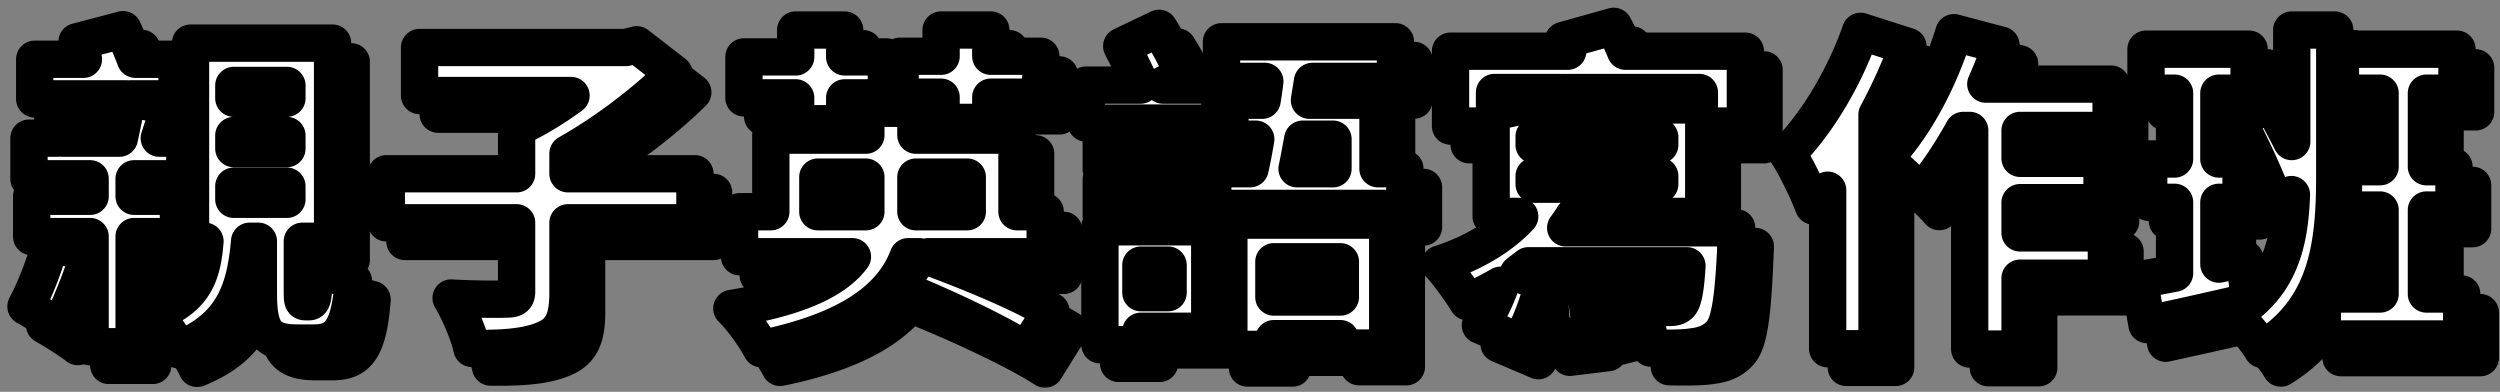
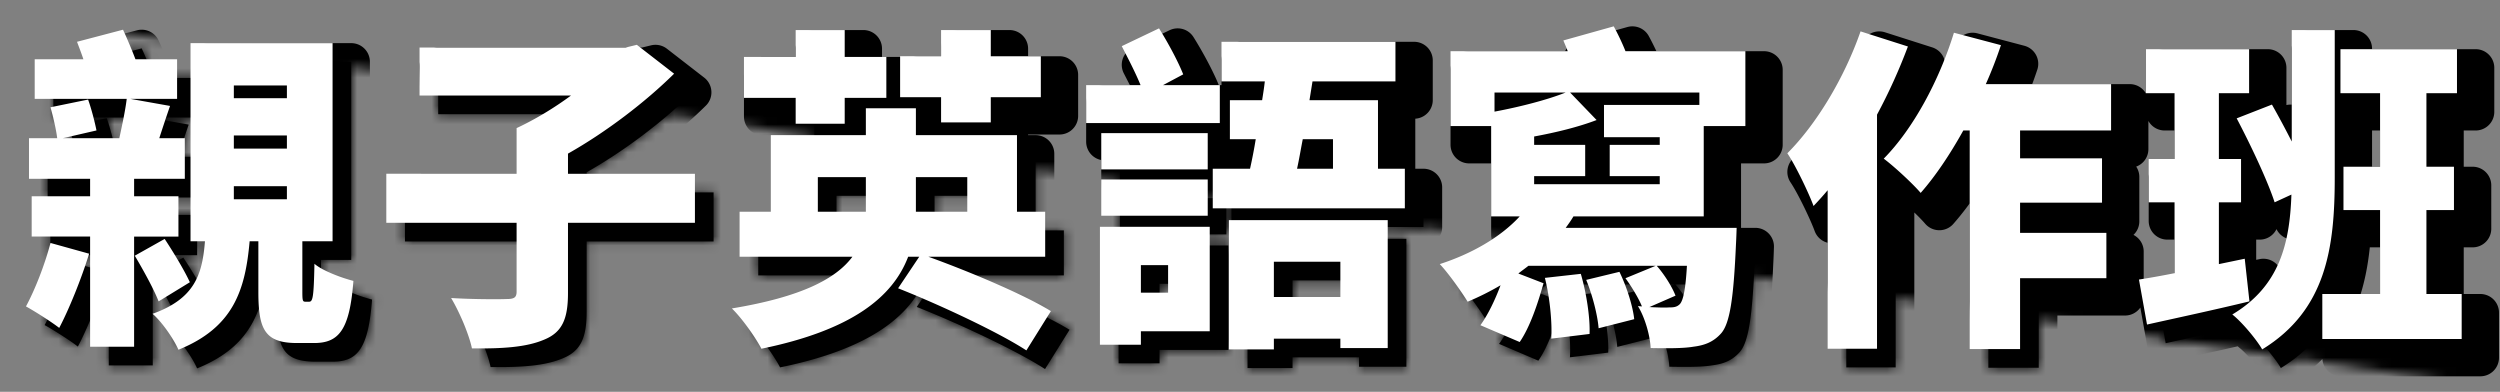
<svg xmlns="http://www.w3.org/2000/svg" width="268" height="42" fill="none">
  <rect width="100%" height="100%" fill="#808080" stroke="none" />
  <mask id="a" maskUnits="userSpaceOnUse" x="1.784" y="1.824" width="267" height="40" fill="#000">
-     <path fill="#fff" d="M1.784 1.824h267v40h-267z" />
+     <path fill="#fff" d="M1.784 1.824h267v40z" />
    <path d="m7.412 28.044 4.14 1.152c-.828 2.7-2.16 5.976-3.204 7.956-.828-.648-2.592-1.764-3.564-2.304.972-1.8 2.016-4.464 2.628-6.804Zm13.716-.684h-4.752v11.808H11.66V27.36H5.396v-4.32h6.264v-1.872H5.108v-4.356h3.024c-.108-.9-.432-2.304-.72-3.312l4.032-.828c.36 1.008.72 2.412.9 3.312l-3.6.828h6.048c.288-1.332.648-2.988.792-4.212H5.72V8.352h5.22c-.216-.648-.468-1.296-.684-1.872l4.932-1.296c.432.936.936 2.124 1.332 3.168h4.464V12.6H15.98l4.248.756a193.68 193.68 0 0 0-1.152 3.456h2.736v4.356h-5.436v1.872h4.752v4.32Zm1.224 4.896-3.348 2.052c-.504-1.296-1.656-3.384-2.556-4.896l3.204-1.8c.972 1.476 2.124 3.384 2.7 4.644Zm4.716-10.296v1.404h5.688V21.96h-5.688Zm0-5.436v1.404h5.688v-1.404h-5.688Zm0-5.364v1.368h5.688V11.16h-5.688Zm7.668 23.184h.396c.396 0 .504-.432.576-4.068.864.756 2.916 1.512 4.176 1.836-.396 5.292-1.584 6.66-4.212 6.66h-1.836c-3.456 0-4.14-1.476-4.14-5.472v-5.436h-.936c-.468 5.292-1.764 9.252-7.632 11.628-.504-1.152-1.764-2.988-2.772-3.852 4.5-1.62 5.328-4.176 5.616-7.776h-1.548V6.624h15.228v21.24h-3.24v5.364c0 1.008.036 1.116.324 1.116ZM76.496 20.628v5.256H62.888v7.524c0 2.772-.612 4.212-2.556 5.004-1.944.828-4.536.972-7.74.936-.324-1.548-1.368-3.96-2.232-5.4 2.304.144 5.184.144 5.976.108.792 0 1.044-.18 1.044-.792v-7.38H43.412v-5.256H57.38v-4.896c1.944-.9 4.032-2.16 5.832-3.492H46.976V7.092H69.08l1.188-.288L74.264 9.9c-3.06 3.024-7.236 6.228-11.376 8.568v2.16h13.608ZM87.296 15.264v-2.772h-5.544V8.1h5.544V5.22h5.256V8.1h4.464v4.392h-4.464v2.772h-5.256Zm15.588-.144v-2.7h-4.392V8.028h4.392V5.22h5.328v2.808h5.364v4.392h-5.364v2.7h-5.328Zm-13.212 9.576h5.148v-3.708h-5.148v3.708Zm10.512 0h5.508v-3.708h-5.508v3.708Zm13.86 4.824h-12.528c4.284 1.548 10.152 3.996 13.14 5.832l-2.628 4.212c-2.988-1.944-9.288-4.896-13.752-6.66l2.268-3.384h-1.188c-1.656 4.356-6.084 7.884-15.732 9.864-.576-1.116-2.016-3.204-3.168-4.32 7.416-1.224 11.16-3.168 12.924-5.544H81.284v-4.824h3.348v-8.208H94.82v-2.88h5.364v2.88h10.836v8.208h3.024v4.824ZM132.764 11.124v4.068h-14.328v-4.068h5.832c-.54-1.332-1.368-2.916-2.016-4.176l3.996-1.908c.972 1.548 2.052 3.564 2.592 4.932l-2.16 1.152h6.084Zm-1.296 5.148v3.888h-11.412v-3.888h11.412Zm-11.412 8.856V21.24h11.412v3.888h-11.412Zm7.164 5.292h-2.916v2.952h2.916V30.42Zm4.464-4.104v11.196h-7.38v1.44h-4.392V26.316h11.772Zm14.004 3.744h-7.128v3.78h7.128v-3.78Zm-11.952 9.396v-13.86h17.028v13.716h-5.076v-1.008h-7.128v1.152h-4.824Zm11.16-22.536h-3.24c-.216 1.116-.396 2.196-.612 3.168h3.852V16.92Zm4.824 3.168h2.88v4.248h-20.592v-4.248h3.996a55.34 55.34 0 0 0 .612-3.168h-2.772v-4.176h3.456c.108-.684.216-1.368.288-2.016h-4.644V6.48h18.648v4.248H142.7l-.324 2.016h7.344v7.344ZM167.612 31.788l3.852-.432c.612 2.088 1.008 4.752.936 6.444l-4.104.504c.108-1.656-.144-4.392-.684-6.516Zm4.428.216 3.564-.864c.792 1.62 1.44 3.708 1.584 5.076l-3.816.972c-.108-1.368-.648-3.528-1.332-5.184Zm-5.58-11.124v.864h13.464v-.864h-5.364v-3.348h5.364v-.828h-5.976v-3.456h10.224v-1.332h-13.86l2.844 2.952c-1.98.756-4.356 1.332-6.696 1.764v.9h5.472v3.348h-5.472Zm3.384-8.964h-7.632v2.052c2.7-.504 5.652-1.26 7.632-2.052Zm11.772 21.78-2.808 1.224c.864.036 1.62.072 2.088.036.54 0 .864-.036 1.188-.36.36-.396.612-1.584.756-4.104h-3.24c.828.936 1.656 2.268 2.016 3.204Zm3.024-8.496h-13.968c-.252.432-.54.828-.828 1.224h18.324s-.036 1.188-.072 1.764c-.252 5.76-.648 8.46-1.584 9.54-.864.972-1.836 1.296-2.988 1.44-1.044.18-2.736.18-4.572.144-.072-1.368-.612-3.276-1.368-4.5l.432.036c-.36-.9-1.116-2.124-1.764-3.024l3.24-1.332h-13.644c-.36.288-.72.54-1.08.828l2.7 1.044c-.612 2.16-1.44 4.68-2.556 6.3l-4.212-1.8c.828-1.152 1.584-2.736 2.16-4.284a29.315 29.315 0 0 1-3.528 1.764c-.612-1.008-2.088-3.096-2.988-4.032 3.348-1.08 6.48-2.844 8.568-5.112h-3.06v-9.684h-4.356V7.488h12.564c-.144-.396-.324-.792-.468-1.152l5.4-1.512c.432.792.9 1.764 1.26 2.664h12.852v8.028h-4.464V25.2ZM201.452 5.364l5.076 1.62a59.548 59.548 0 0 1-3.312 7.308v25.092h-5.292V22.392c-.504.612-1.008 1.152-1.512 1.692-.468-1.296-1.908-4.32-2.808-5.652 3.132-3.132 6.12-8.1 7.848-13.068Zm26.856 10.62h-9.756v2.988h8.784v4.752h-8.784v3.24h9.252v4.86h-9.252v7.596h-5.4V15.984h-.684c-1.44 2.592-2.988 4.896-4.572 6.696-.828-.972-2.844-2.844-3.96-3.672 3.132-3.168 5.94-8.352 7.524-13.5l5.04 1.332a45.436 45.436 0 0 1-1.62 4.176h13.428v4.968ZM242.636 29.736l.504 4.572c-3.708.9-7.74 1.764-10.98 2.484l-.864-4.824a89.981 89.981 0 0 0 3.816-.684v-7.596h-2.772v-4.644h2.772v-7.056h-3.06V7.272h11.052v4.716h-3.24v7.056h2.376v4.644h-2.376v6.624l2.772-.576Zm9.648-24.516v15.84c0 7.452-.9 14.184-7.776 18.396-.648-1.116-2.196-2.952-3.204-3.744 5.076-3.024 6.156-7.632 6.336-12.852l-1.8.828c-.792-2.412-2.592-6.192-4.068-9l3.78-1.476a98.86 98.86 0 0 1 2.124 3.96V5.22h4.608Zm9.828 28.296h3.78v4.824h-14.94v-4.824h6.192v-9h-3.924v-4.644h3.924v-7.884h-4.248V7.272h12.492v4.716h-3.276v7.884h2.952v4.644h-2.952v9Z" />
  </mask>
  <path d="m7.412 28.044 4.14 1.152c-.828 2.7-2.16 5.976-3.204 7.956-.828-.648-2.592-1.764-3.564-2.304.972-1.8 2.016-4.464 2.628-6.804Zm13.716-.684h-4.752v11.808H11.66V27.36H5.396v-4.32h6.264v-1.872H5.108v-4.356h3.024c-.108-.9-.432-2.304-.72-3.312l4.032-.828c.36 1.008.72 2.412.9 3.312l-3.6.828h6.048c.288-1.332.648-2.988.792-4.212H5.72V8.352h5.22c-.216-.648-.468-1.296-.684-1.872l4.932-1.296c.432.936.936 2.124 1.332 3.168h4.464V12.6H15.98l4.248.756a193.68 193.68 0 0 0-1.152 3.456h2.736v4.356h-5.436v1.872h4.752v4.32Zm1.224 4.896-3.348 2.052c-.504-1.296-1.656-3.384-2.556-4.896l3.204-1.8c.972 1.476 2.124 3.384 2.7 4.644Zm4.716-10.296v1.404h5.688V21.96h-5.688Zm0-5.436v1.404h5.688v-1.404h-5.688Zm0-5.364v1.368h5.688V11.16h-5.688Zm7.668 23.184h.396c.396 0 .504-.432.576-4.068.864.756 2.916 1.512 4.176 1.836-.396 5.292-1.584 6.66-4.212 6.66h-1.836c-3.456 0-4.14-1.476-4.14-5.472v-5.436h-.936c-.468 5.292-1.764 9.252-7.632 11.628-.504-1.152-1.764-2.988-2.772-3.852 4.5-1.62 5.328-4.176 5.616-7.776h-1.548V6.624h15.228v21.24h-3.24v5.364c0 1.008.036 1.116.324 1.116ZM76.496 20.628v5.256H62.888v7.524c0 2.772-.612 4.212-2.556 5.004-1.944.828-4.536.972-7.74.936-.324-1.548-1.368-3.96-2.232-5.4 2.304.144 5.184.144 5.976.108.792 0 1.044-.18 1.044-.792v-7.38H43.412v-5.256H57.38v-4.896c1.944-.9 4.032-2.16 5.832-3.492H46.976V7.092H69.08l1.188-.288L74.264 9.9c-3.06 3.024-7.236 6.228-11.376 8.568v2.16h13.608ZM87.296 15.264v-2.772h-5.544V8.1h5.544V5.22h5.256V8.1h4.464v4.392h-4.464v2.772h-5.256Zm15.588-.144v-2.7h-4.392V8.028h4.392V5.22h5.328v2.808h5.364v4.392h-5.364v2.7h-5.328Zm-13.212 9.576h5.148v-3.708h-5.148v3.708Zm10.512 0h5.508v-3.708h-5.508v3.708Zm13.86 4.824h-12.528c4.284 1.548 10.152 3.996 13.14 5.832l-2.628 4.212c-2.988-1.944-9.288-4.896-13.752-6.66l2.268-3.384h-1.188c-1.656 4.356-6.084 7.884-15.732 9.864-.576-1.116-2.016-3.204-3.168-4.32 7.416-1.224 11.16-3.168 12.924-5.544H81.284v-4.824h3.348v-8.208H94.82v-2.88h5.364v2.88h10.836v8.208h3.024v4.824ZM132.764 11.124v4.068h-14.328v-4.068h5.832c-.54-1.332-1.368-2.916-2.016-4.176l3.996-1.908c.972 1.548 2.052 3.564 2.592 4.932l-2.16 1.152h6.084Zm-1.296 5.148v3.888h-11.412v-3.888h11.412Zm-11.412 8.856V21.24h11.412v3.888h-11.412Zm7.164 5.292h-2.916v2.952h2.916V30.42Zm4.464-4.104v11.196h-7.38v1.44h-4.392V26.316h11.772Zm14.004 3.744h-7.128v3.78h7.128v-3.78Zm-11.952 9.396v-13.86h17.028v13.716h-5.076v-1.008h-7.128v1.152h-4.824Zm11.16-22.536h-3.24c-.216 1.116-.396 2.196-.612 3.168h3.852V16.92Zm4.824 3.168h2.88v4.248h-20.592v-4.248h3.996a55.34 55.34 0 0 0 .612-3.168h-2.772v-4.176h3.456c.108-.684.216-1.368.288-2.016h-4.644V6.48h18.648v4.248H142.7l-.324 2.016h7.344v7.344ZM167.612 31.788l3.852-.432c.612 2.088 1.008 4.752.936 6.444l-4.104.504c.108-1.656-.144-4.392-.684-6.516Zm4.428.216 3.564-.864c.792 1.62 1.44 3.708 1.584 5.076l-3.816.972c-.108-1.368-.648-3.528-1.332-5.184Zm-5.58-11.124v.864h13.464v-.864h-5.364v-3.348h5.364v-.828h-5.976v-3.456h10.224v-1.332h-13.86l2.844 2.952c-1.98.756-4.356 1.332-6.696 1.764v.9h5.472v3.348h-5.472Zm3.384-8.964h-7.632v2.052c2.7-.504 5.652-1.26 7.632-2.052Zm11.772 21.78-2.808 1.224c.864.036 1.62.072 2.088.036.54 0 .864-.036 1.188-.36.36-.396.612-1.584.756-4.104h-3.24c.828.936 1.656 2.268 2.016 3.204Zm3.024-8.496h-13.968c-.252.432-.54.828-.828 1.224h18.324s-.036 1.188-.072 1.764c-.252 5.76-.648 8.46-1.584 9.54-.864.972-1.836 1.296-2.988 1.44-1.044.18-2.736.18-4.572.144-.072-1.368-.612-3.276-1.368-4.5l.432.036c-.36-.9-1.116-2.124-1.764-3.024l3.24-1.332h-13.644c-.36.288-.72.54-1.08.828l2.7 1.044c-.612 2.16-1.44 4.68-2.556 6.3l-4.212-1.8c.828-1.152 1.584-2.736 2.16-4.284a29.315 29.315 0 0 1-3.528 1.764c-.612-1.008-2.088-3.096-2.988-4.032 3.348-1.08 6.48-2.844 8.568-5.112h-3.06v-9.684h-4.356V7.488h12.564c-.144-.396-.324-.792-.468-1.152l5.4-1.512c.432.792.9 1.764 1.26 2.664h12.852v8.028h-4.464V25.2ZM201.452 5.364l5.076 1.62a59.548 59.548 0 0 1-3.312 7.308v25.092h-5.292V22.392c-.504.612-1.008 1.152-1.512 1.692-.468-1.296-1.908-4.32-2.808-5.652 3.132-3.132 6.12-8.1 7.848-13.068Zm26.856 10.62h-9.756v2.988h8.784v4.752h-8.784v3.24h9.252v4.86h-9.252v7.596h-5.4V15.984h-.684c-1.44 2.592-2.988 4.896-4.572 6.696-.828-.972-2.844-2.844-3.96-3.672 3.132-3.168 5.94-8.352 7.524-13.5l5.04 1.332a45.436 45.436 0 0 1-1.62 4.176h13.428v4.968ZM242.636 29.736l.504 4.572c-3.708.9-7.74 1.764-10.98 2.484l-.864-4.824a89.981 89.981 0 0 0 3.816-.684v-7.596h-2.772v-4.644h2.772v-7.056h-3.06V7.272h11.052v4.716h-3.24v7.056h2.376v4.644h-2.376v6.624l2.772-.576Zm9.648-24.516v15.84c0 7.452-.9 14.184-7.776 18.396-.648-1.116-2.196-2.952-3.204-3.744 5.076-3.024 6.156-7.632 6.336-12.852l-1.8.828c-.792-2.412-2.592-6.192-4.068-9l3.78-1.476a98.86 98.86 0 0 1 2.124 3.96V5.22h4.608Zm9.828 28.296h3.78v4.824h-14.94v-4.824h6.192v-9h-3.924v-4.644h3.924v-7.884h-4.248V7.272h12.492v4.716h-3.276v7.884h2.952v4.644h-2.952v9Z" fill="#000" />
  <path d="m7.412 28.044 4.14 1.152c-.828 2.7-2.16 5.976-3.204 7.956-.828-.648-2.592-1.764-3.564-2.304.972-1.8 2.016-4.464 2.628-6.804Zm13.716-.684h-4.752v11.808H11.66V27.36H5.396v-4.32h6.264v-1.872H5.108v-4.356h3.024c-.108-.9-.432-2.304-.72-3.312l4.032-.828c.36 1.008.72 2.412.9 3.312l-3.6.828h6.048c.288-1.332.648-2.988.792-4.212H5.72V8.352h5.22c-.216-.648-.468-1.296-.684-1.872l4.932-1.296c.432.936.936 2.124 1.332 3.168h4.464V12.6H15.98l4.248.756a193.68 193.68 0 0 0-1.152 3.456h2.736v4.356h-5.436v1.872h4.752v4.32Zm1.224 4.896-3.348 2.052c-.504-1.296-1.656-3.384-2.556-4.896l3.204-1.8c.972 1.476 2.124 3.384 2.7 4.644Zm4.716-10.296v1.404h5.688V21.96h-5.688Zm0-5.436v1.404h5.688v-1.404h-5.688Zm0-5.364v1.368h5.688V11.16h-5.688Zm7.668 23.184h.396c.396 0 .504-.432.576-4.068.864.756 2.916 1.512 4.176 1.836-.396 5.292-1.584 6.66-4.212 6.66h-1.836c-3.456 0-4.14-1.476-4.14-5.472v-5.436h-.936c-.468 5.292-1.764 9.252-7.632 11.628-.504-1.152-1.764-2.988-2.772-3.852 4.5-1.62 5.328-4.176 5.616-7.776h-1.548V6.624h15.228v21.24h-3.24v5.364c0 1.008.036 1.116.324 1.116ZM76.496 20.628v5.256H62.888v7.524c0 2.772-.612 4.212-2.556 5.004-1.944.828-4.536.972-7.74.936-.324-1.548-1.368-3.96-2.232-5.4 2.304.144 5.184.144 5.976.108.792 0 1.044-.18 1.044-.792v-7.38H43.412v-5.256H57.38v-4.896c1.944-.9 4.032-2.16 5.832-3.492H46.976V7.092H69.08l1.188-.288L74.264 9.9c-3.06 3.024-7.236 6.228-11.376 8.568v2.16h13.608ZM87.296 15.264v-2.772h-5.544V8.1h5.544V5.22h5.256V8.1h4.464v4.392h-4.464v2.772h-5.256Zm15.588-.144v-2.7h-4.392V8.028h4.392V5.22h5.328v2.808h5.364v4.392h-5.364v2.7h-5.328Zm-13.212 9.576h5.148v-3.708h-5.148v3.708Zm10.512 0h5.508v-3.708h-5.508v3.708Zm13.86 4.824h-12.528c4.284 1.548 10.152 3.996 13.14 5.832l-2.628 4.212c-2.988-1.944-9.288-4.896-13.752-6.66l2.268-3.384h-1.188c-1.656 4.356-6.084 7.884-15.732 9.864-.576-1.116-2.016-3.204-3.168-4.32 7.416-1.224 11.16-3.168 12.924-5.544H81.284v-4.824h3.348v-8.208H94.82v-2.88h5.364v2.88h10.836v8.208h3.024v4.824ZM132.764 11.124v4.068h-14.328v-4.068h5.832c-.54-1.332-1.368-2.916-2.016-4.176l3.996-1.908c.972 1.548 2.052 3.564 2.592 4.932l-2.16 1.152h6.084Zm-1.296 5.148v3.888h-11.412v-3.888h11.412Zm-11.412 8.856V21.24h11.412v3.888h-11.412Zm7.164 5.292h-2.916v2.952h2.916V30.42Zm4.464-4.104v11.196h-7.38v1.44h-4.392V26.316h11.772Zm14.004 3.744h-7.128v3.78h7.128v-3.78Zm-11.952 9.396v-13.86h17.028v13.716h-5.076v-1.008h-7.128v1.152h-4.824Zm11.16-22.536h-3.24c-.216 1.116-.396 2.196-.612 3.168h3.852V16.92Zm4.824 3.168h2.88v4.248h-20.592v-4.248h3.996a55.34 55.34 0 0 0 .612-3.168h-2.772v-4.176h3.456c.108-.684.216-1.368.288-2.016h-4.644V6.48h18.648v4.248H142.7l-.324 2.016h7.344v7.344ZM167.612 31.788l3.852-.432c.612 2.088 1.008 4.752.936 6.444l-4.104.504c.108-1.656-.144-4.392-.684-6.516Zm4.428.216 3.564-.864c.792 1.62 1.44 3.708 1.584 5.076l-3.816.972c-.108-1.368-.648-3.528-1.332-5.184Zm-5.58-11.124v.864h13.464v-.864h-5.364v-3.348h5.364v-.828h-5.976v-3.456h10.224v-1.332h-13.86l2.844 2.952c-1.98.756-4.356 1.332-6.696 1.764v.9h5.472v3.348h-5.472Zm3.384-8.964h-7.632v2.052c2.7-.504 5.652-1.26 7.632-2.052Zm11.772 21.78-2.808 1.224c.864.036 1.62.072 2.088.036.54 0 .864-.036 1.188-.36.36-.396.612-1.584.756-4.104h-3.24c.828.936 1.656 2.268 2.016 3.204Zm3.024-8.496h-13.968c-.252.432-.54.828-.828 1.224h18.324s-.036 1.188-.072 1.764c-.252 5.76-.648 8.46-1.584 9.54-.864.972-1.836 1.296-2.988 1.44-1.044.18-2.736.18-4.572.144-.072-1.368-.612-3.276-1.368-4.5l.432.036c-.36-.9-1.116-2.124-1.764-3.024l3.24-1.332h-13.644c-.36.288-.72.54-1.08.828l2.7 1.044c-.612 2.16-1.44 4.68-2.556 6.3l-4.212-1.8c.828-1.152 1.584-2.736 2.16-4.284a29.315 29.315 0 0 1-3.528 1.764c-.612-1.008-2.088-3.096-2.988-4.032 3.348-1.08 6.48-2.844 8.568-5.112h-3.06v-9.684h-4.356V7.488h12.564c-.144-.396-.324-.792-.468-1.152l5.4-1.512c.432.792.9 1.764 1.26 2.664h12.852v8.028h-4.464V25.2ZM201.452 5.364l5.076 1.62a59.548 59.548 0 0 1-3.312 7.308v25.092h-5.292V22.392c-.504.612-1.008 1.152-1.512 1.692-.468-1.296-1.908-4.32-2.808-5.652 3.132-3.132 6.12-8.1 7.848-13.068Zm26.856 10.62h-9.756v2.988h8.784v4.752h-8.784v3.24h9.252v4.86h-9.252v7.596h-5.4V15.984h-.684c-1.44 2.592-2.988 4.896-4.572 6.696-.828-.972-2.844-2.844-3.96-3.672 3.132-3.168 5.94-8.352 7.524-13.5l5.04 1.332a45.436 45.436 0 0 1-1.62 4.176h13.428v4.968ZM242.636 29.736l.504 4.572c-3.708.9-7.74 1.764-10.98 2.484l-.864-4.824a89.981 89.981 0 0 0 3.816-.684v-7.596h-2.772v-4.644h2.772v-7.056h-3.06V7.272h11.052v4.716h-3.24v7.056h2.376v4.644h-2.376v6.624l2.772-.576Zm9.648-24.516v15.84c0 7.452-.9 14.184-7.776 18.396-.648-1.116-2.196-2.952-3.204-3.744 5.076-3.024 6.156-7.632 6.336-12.852l-1.8.828c-.792-2.412-2.592-6.192-4.068-9l3.78-1.476a98.86 98.86 0 0 1 2.124 3.96V5.22h4.608Zm9.828 28.296h3.78v4.824h-14.94v-4.824h6.192v-9h-3.924v-4.644h3.924v-7.884h-4.248V7.272h12.492v4.716h-3.276v7.884h2.952v4.644h-2.952v9Z" stroke="#000" stroke-width="4" stroke-linejoin="round" mask="url(#a)" />
  <mask id="b" maskUnits="userSpaceOnUse" x="-.216" y="-.176" width="267" height="40" fill="#000">
    <path fill="#fff" d="M-.216-.176h267v40h-267z" />
    <path d="m5.412 26.044 4.14 1.152c-.828 2.7-2.16 5.976-3.204 7.956-.828-.648-2.592-1.764-3.564-2.304.972-1.8 2.016-4.464 2.628-6.804Zm13.716-.684h-4.752v11.808H9.66V25.36H3.396v-4.32H9.66v-1.872H3.108v-4.356h3.024c-.108-.9-.432-2.304-.72-3.312l4.032-.828c.36 1.008.72 2.412.9 3.312l-3.6.828h6.048c.288-1.332.648-2.988.792-4.212H3.72V6.352h5.22c-.216-.648-.468-1.296-.684-1.872l4.932-1.296c.432.936.936 2.124 1.332 3.168h4.464V10.6H13.98l4.248.756a193.68 193.68 0 0 0-1.152 3.456h2.736v4.356h-5.436v1.872h4.752v4.32Zm1.224 4.896-3.348 2.052c-.504-1.296-1.656-3.384-2.556-4.896l3.204-1.8c.972 1.476 2.124 3.384 2.7 4.644Zm4.716-10.296v1.404h5.688V19.96h-5.688Zm0-5.436v1.404h5.688v-1.404h-5.688Zm0-5.364v1.368h5.688V9.16h-5.688Zm7.668 23.184h.396c.396 0 .504-.432.576-4.068.864.756 2.916 1.512 4.176 1.836-.396 5.292-1.584 6.66-4.212 6.66h-1.836c-3.456 0-4.14-1.476-4.14-5.472v-5.436h-.936c-.468 5.292-1.764 9.252-7.632 11.628-.504-1.152-1.764-2.988-2.772-3.852 4.5-1.62 5.328-4.176 5.616-7.776h-1.548V4.624h15.228v21.24h-3.24v5.364c0 1.008.036 1.116.324 1.116ZM74.496 18.628v5.256H60.888v7.524c0 2.772-.612 4.212-2.556 5.004-1.944.828-4.536.972-7.74.936-.324-1.548-1.368-3.96-2.232-5.4 2.304.144 5.184.144 5.976.108.792 0 1.044-.18 1.044-.792v-7.38H41.412v-5.256H55.38v-4.896c1.944-.9 4.032-2.16 5.832-3.492H44.976V5.092H67.08l1.188-.288L72.264 7.9c-3.06 3.024-7.236 6.228-11.376 8.568v2.16h13.608ZM85.296 13.264v-2.772h-5.544V6.1h5.544V3.22h5.256V6.1h4.464v4.392h-4.464v2.772h-5.256Zm15.588-.144v-2.7h-4.392V6.028h4.392V3.22h5.328v2.808h5.364v4.392h-5.364v2.7h-5.328Zm-13.212 9.576h5.148v-3.708h-5.148v3.708Zm10.512 0h5.508v-3.708h-5.508v3.708Zm13.86 4.824H99.516c4.284 1.548 10.152 3.996 13.14 5.832l-2.628 4.212c-2.988-1.944-9.288-4.896-13.752-6.66l2.268-3.384h-1.188c-1.656 4.356-6.084 7.884-15.732 9.864-.576-1.116-2.016-3.204-3.168-4.32 7.416-1.224 11.16-3.168 12.924-5.544H79.284v-4.824h3.348v-8.208H92.82v-2.88h5.364v2.88h10.836v8.208h3.024v4.824ZM130.764 9.124v4.068h-14.328V9.124h5.832c-.54-1.332-1.368-2.916-2.016-4.176l3.996-1.908c.972 1.548 2.052 3.564 2.592 4.932l-2.16 1.152h6.084Zm-1.296 5.148v3.888h-11.412v-3.888h11.412Zm-11.412 8.856V19.24h11.412v3.888h-11.412Zm7.164 5.292h-2.916v2.952h2.916V28.42Zm4.464-4.104v11.196h-7.38v1.44h-4.392V24.316h11.772Zm14.004 3.744h-7.128v3.78h7.128v-3.78Zm-11.952 9.396v-13.86h17.028v13.716h-5.076v-1.008h-7.128v1.152h-4.824Zm11.16-22.536h-3.24c-.216 1.116-.396 2.196-.612 3.168h3.852V14.92Zm4.824 3.168h2.88v4.248h-20.592v-4.248h3.996a55.34 55.34 0 0 0 .612-3.168h-2.772v-4.176h3.456c.108-.684.216-1.368.288-2.016h-4.644V4.48h18.648v4.248H140.7l-.324 2.016h7.344v7.344ZM165.612 29.788l3.852-.432c.612 2.088 1.008 4.752.936 6.444l-4.104.504c.108-1.656-.144-4.392-.684-6.516Zm4.428.216 3.564-.864c.792 1.62 1.44 3.708 1.584 5.076l-3.816.972c-.108-1.368-.648-3.528-1.332-5.184Zm-5.58-11.124v.864h13.464v-.864h-5.364v-3.348h5.364v-.828h-5.976v-3.456h10.224V9.916h-13.86l2.844 2.952c-1.98.756-4.356 1.332-6.696 1.764v.9h5.472v3.348h-5.472Zm3.384-8.964h-7.632v2.052c2.7-.504 5.652-1.26 7.632-2.052Zm11.772 21.78-2.808 1.224c.864.036 1.62.072 2.088.036.54 0 .864-.036 1.188-.36.36-.396.612-1.584.756-4.104h-3.24c.828.936 1.656 2.268 2.016 3.204Zm3.024-8.496h-13.968c-.252.432-.54.828-.828 1.224h18.324s-.036 1.188-.072 1.764c-.252 5.76-.648 8.46-1.584 9.54-.864.972-1.836 1.296-2.988 1.44-1.044.18-2.736.18-4.572.144-.072-1.368-.612-3.276-1.368-4.5l.432.036c-.36-.9-1.116-2.124-1.764-3.024l3.24-1.332h-13.644c-.36.288-.72.54-1.08.828l2.7 1.044c-.612 2.16-1.44 4.68-2.556 6.3l-4.212-1.8c.828-1.152 1.584-2.736 2.16-4.284a29.315 29.315 0 0 1-3.528 1.764c-.612-1.008-2.088-3.096-2.988-4.032 3.348-1.08 6.48-2.844 8.568-5.112h-3.06v-9.684h-4.356V5.488h12.564c-.144-.396-.324-.792-.468-1.152l5.4-1.512c.432.792.9 1.764 1.26 2.664h12.852v8.028h-4.464V23.2ZM199.452 3.364l5.076 1.62a59.546 59.546 0 0 1-3.312 7.308v25.092h-5.292V20.392c-.504.612-1.008 1.152-1.512 1.692-.468-1.296-1.908-4.32-2.808-5.652 3.132-3.132 6.12-8.1 7.848-13.068Zm26.856 10.62h-9.756v2.988h8.784v4.752h-8.784v3.24h9.252v4.86h-9.252v7.596h-5.4V13.984h-.684c-1.44 2.592-2.988 4.896-4.572 6.696-.828-.972-2.844-2.844-3.96-3.672 3.132-3.168 5.94-8.352 7.524-13.5l5.04 1.332a45.438 45.438 0 0 1-1.62 4.176h13.428v4.968ZM240.636 27.736l.504 4.572c-3.708.9-7.74 1.764-10.98 2.484l-.864-4.824a89.981 89.981 0 0 0 3.816-.684v-7.596h-2.772v-4.644h2.772V9.988h-3.06V5.272h11.052v4.716h-3.24v7.056h2.376v4.644h-2.376v6.624l2.772-.576Zm9.648-24.516v15.84c0 7.452-.9 14.184-7.776 18.396-.648-1.116-2.196-2.952-3.204-3.744 5.076-3.024 6.156-7.632 6.336-12.852l-1.8.828c-.792-2.412-2.592-6.192-4.068-9l3.78-1.476a98.86 98.86 0 0 1 2.124 3.96V3.22h4.608Zm9.828 28.296h3.78v4.824h-14.94v-4.824h6.192v-9h-3.924v-4.644h3.924V9.988h-4.248V5.272h12.492v4.716h-3.276v7.884h2.952v4.644h-2.952v9Z" />
  </mask>
  <path d="m5.412 26.044 4.14 1.152c-.828 2.7-2.16 5.976-3.204 7.956-.828-.648-2.592-1.764-3.564-2.304.972-1.8 2.016-4.464 2.628-6.804Zm13.716-.684h-4.752v11.808H9.66V25.36H3.396v-4.32H9.66v-1.872H3.108v-4.356h3.024c-.108-.9-.432-2.304-.72-3.312l4.032-.828c.36 1.008.72 2.412.9 3.312l-3.6.828h6.048c.288-1.332.648-2.988.792-4.212H3.72V6.352h5.22c-.216-.648-.468-1.296-.684-1.872l4.932-1.296c.432.936.936 2.124 1.332 3.168h4.464V10.6H13.98l4.248.756a193.68 193.68 0 0 0-1.152 3.456h2.736v4.356h-5.436v1.872h4.752v4.32Zm1.224 4.896-3.348 2.052c-.504-1.296-1.656-3.384-2.556-4.896l3.204-1.8c.972 1.476 2.124 3.384 2.7 4.644Zm4.716-10.296v1.404h5.688V19.96h-5.688Zm0-5.436v1.404h5.688v-1.404h-5.688Zm0-5.364v1.368h5.688V9.16h-5.688Zm7.668 23.184h.396c.396 0 .504-.432.576-4.068.864.756 2.916 1.512 4.176 1.836-.396 5.292-1.584 6.66-4.212 6.66h-1.836c-3.456 0-4.14-1.476-4.14-5.472v-5.436h-.936c-.468 5.292-1.764 9.252-7.632 11.628-.504-1.152-1.764-2.988-2.772-3.852 4.5-1.62 5.328-4.176 5.616-7.776h-1.548V4.624h15.228v21.24h-3.24v5.364c0 1.008.036 1.116.324 1.116ZM74.496 18.628v5.256H60.888v7.524c0 2.772-.612 4.212-2.556 5.004-1.944.828-4.536.972-7.74.936-.324-1.548-1.368-3.96-2.232-5.4 2.304.144 5.184.144 5.976.108.792 0 1.044-.18 1.044-.792v-7.38H41.412v-5.256H55.38v-4.896c1.944-.9 4.032-2.16 5.832-3.492H44.976V5.092H67.08l1.188-.288L72.264 7.9c-3.06 3.024-7.236 6.228-11.376 8.568v2.16h13.608ZM85.296 13.264v-2.772h-5.544V6.1h5.544V3.22h5.256V6.1h4.464v4.392h-4.464v2.772h-5.256Zm15.588-.144v-2.7h-4.392V6.028h4.392V3.22h5.328v2.808h5.364v4.392h-5.364v2.7h-5.328Zm-13.212 9.576h5.148v-3.708h-5.148v3.708Zm10.512 0h5.508v-3.708h-5.508v3.708Zm13.86 4.824H99.516c4.284 1.548 10.152 3.996 13.14 5.832l-2.628 4.212c-2.988-1.944-9.288-4.896-13.752-6.66l2.268-3.384h-1.188c-1.656 4.356-6.084 7.884-15.732 9.864-.576-1.116-2.016-3.204-3.168-4.32 7.416-1.224 11.16-3.168 12.924-5.544H79.284v-4.824h3.348v-8.208H92.82v-2.88h5.364v2.88h10.836v8.208h3.024v4.824ZM130.764 9.124v4.068h-14.328V9.124h5.832c-.54-1.332-1.368-2.916-2.016-4.176l3.996-1.908c.972 1.548 2.052 3.564 2.592 4.932l-2.16 1.152h6.084Zm-1.296 5.148v3.888h-11.412v-3.888h11.412Zm-11.412 8.856V19.24h11.412v3.888h-11.412Zm7.164 5.292h-2.916v2.952h2.916V28.42Zm4.464-4.104v11.196h-7.38v1.44h-4.392V24.316h11.772Zm14.004 3.744h-7.128v3.78h7.128v-3.78Zm-11.952 9.396v-13.86h17.028v13.716h-5.076v-1.008h-7.128v1.152h-4.824Zm11.16-22.536h-3.24c-.216 1.116-.396 2.196-.612 3.168h3.852V14.92Zm4.824 3.168h2.88v4.248h-20.592v-4.248h3.996a55.34 55.34 0 0 0 .612-3.168h-2.772v-4.176h3.456c.108-.684.216-1.368.288-2.016h-4.644V4.48h18.648v4.248H140.7l-.324 2.016h7.344v7.344ZM165.612 29.788l3.852-.432c.612 2.088 1.008 4.752.936 6.444l-4.104.504c.108-1.656-.144-4.392-.684-6.516Zm4.428.216 3.564-.864c.792 1.62 1.44 3.708 1.584 5.076l-3.816.972c-.108-1.368-.648-3.528-1.332-5.184Zm-5.58-11.124v.864h13.464v-.864h-5.364v-3.348h5.364v-.828h-5.976v-3.456h10.224V9.916h-13.86l2.844 2.952c-1.98.756-4.356 1.332-6.696 1.764v.9h5.472v3.348h-5.472Zm3.384-8.964h-7.632v2.052c2.7-.504 5.652-1.26 7.632-2.052Zm11.772 21.78-2.808 1.224c.864.036 1.62.072 2.088.036.54 0 .864-.036 1.188-.36.36-.396.612-1.584.756-4.104h-3.24c.828.936 1.656 2.268 2.016 3.204Zm3.024-8.496h-13.968c-.252.432-.54.828-.828 1.224h18.324s-.036 1.188-.072 1.764c-.252 5.76-.648 8.46-1.584 9.54-.864.972-1.836 1.296-2.988 1.44-1.044.18-2.736.18-4.572.144-.072-1.368-.612-3.276-1.368-4.5l.432.036c-.36-.9-1.116-2.124-1.764-3.024l3.24-1.332h-13.644c-.36.288-.72.54-1.08.828l2.7 1.044c-.612 2.16-1.44 4.68-2.556 6.3l-4.212-1.8c.828-1.152 1.584-2.736 2.16-4.284a29.315 29.315 0 0 1-3.528 1.764c-.612-1.008-2.088-3.096-2.988-4.032 3.348-1.08 6.48-2.844 8.568-5.112h-3.06v-9.684h-4.356V5.488h12.564c-.144-.396-.324-.792-.468-1.152l5.4-1.512c.432.792.9 1.764 1.26 2.664h12.852v8.028h-4.464V23.2ZM199.452 3.364l5.076 1.62a59.546 59.546 0 0 1-3.312 7.308v25.092h-5.292V20.392c-.504.612-1.008 1.152-1.512 1.692-.468-1.296-1.908-4.32-2.808-5.652 3.132-3.132 6.12-8.1 7.848-13.068Zm26.856 10.62h-9.756v2.988h8.784v4.752h-8.784v3.24h9.252v4.86h-9.252v7.596h-5.4V13.984h-.684c-1.44 2.592-2.988 4.896-4.572 6.696-.828-.972-2.844-2.844-3.96-3.672 3.132-3.168 5.94-8.352 7.524-13.5l5.04 1.332a45.438 45.438 0 0 1-1.62 4.176h13.428v4.968ZM240.636 27.736l.504 4.572c-3.708.9-7.74 1.764-10.98 2.484l-.864-4.824a89.981 89.981 0 0 0 3.816-.684v-7.596h-2.772v-4.644h2.772V9.988h-3.06V5.272h11.052v4.716h-3.24v7.056h2.376v4.644h-2.376v6.624l2.772-.576Zm9.648-24.516v15.84c0 7.452-.9 14.184-7.776 18.396-.648-1.116-2.196-2.952-3.204-3.744 5.076-3.024 6.156-7.632 6.336-12.852l-1.8.828c-.792-2.412-2.592-6.192-4.068-9l3.78-1.476a98.86 98.86 0 0 1 2.124 3.96V3.22h4.608Zm9.828 28.296h3.78v4.824h-14.94v-4.824h6.192v-9h-3.924v-4.644h3.924V9.988h-4.248V5.272h12.492v4.716h-3.276v7.884h2.952v4.644h-2.952v9Z" fill="#fff" />
-   <path d="m5.412 26.044 4.14 1.152c-.828 2.7-2.16 5.976-3.204 7.956-.828-.648-2.592-1.764-3.564-2.304.972-1.8 2.016-4.464 2.628-6.804Zm13.716-.684h-4.752v11.808H9.66V25.36H3.396v-4.32H9.66v-1.872H3.108v-4.356h3.024c-.108-.9-.432-2.304-.72-3.312l4.032-.828c.36 1.008.72 2.412.9 3.312l-3.6.828h6.048c.288-1.332.648-2.988.792-4.212H3.72V6.352h5.22c-.216-.648-.468-1.296-.684-1.872l4.932-1.296c.432.936.936 2.124 1.332 3.168h4.464V10.6H13.98l4.248.756a193.68 193.68 0 0 0-1.152 3.456h2.736v4.356h-5.436v1.872h4.752v4.32Zm1.224 4.896-3.348 2.052c-.504-1.296-1.656-3.384-2.556-4.896l3.204-1.8c.972 1.476 2.124 3.384 2.7 4.644Zm4.716-10.296v1.404h5.688V19.96h-5.688Zm0-5.436v1.404h5.688v-1.404h-5.688Zm0-5.364v1.368h5.688V9.16h-5.688Zm7.668 23.184h.396c.396 0 .504-.432.576-4.068.864.756 2.916 1.512 4.176 1.836-.396 5.292-1.584 6.66-4.212 6.66h-1.836c-3.456 0-4.14-1.476-4.14-5.472v-5.436h-.936c-.468 5.292-1.764 9.252-7.632 11.628-.504-1.152-1.764-2.988-2.772-3.852 4.5-1.62 5.328-4.176 5.616-7.776h-1.548V4.624h15.228v21.24h-3.24v5.364c0 1.008.036 1.116.324 1.116ZM74.496 18.628v5.256H60.888v7.524c0 2.772-.612 4.212-2.556 5.004-1.944.828-4.536.972-7.74.936-.324-1.548-1.368-3.96-2.232-5.4 2.304.144 5.184.144 5.976.108.792 0 1.044-.18 1.044-.792v-7.38H41.412v-5.256H55.38v-4.896c1.944-.9 4.032-2.16 5.832-3.492H44.976V5.092H67.08l1.188-.288L72.264 7.9c-3.06 3.024-7.236 6.228-11.376 8.568v2.16h13.608ZM85.296 13.264v-2.772h-5.544V6.1h5.544V3.22h5.256V6.1h4.464v4.392h-4.464v2.772h-5.256Zm15.588-.144v-2.7h-4.392V6.028h4.392V3.22h5.328v2.808h5.364v4.392h-5.364v2.7h-5.328Zm-13.212 9.576h5.148v-3.708h-5.148v3.708Zm10.512 0h5.508v-3.708h-5.508v3.708Zm13.86 4.824H99.516c4.284 1.548 10.152 3.996 13.14 5.832l-2.628 4.212c-2.988-1.944-9.288-4.896-13.752-6.66l2.268-3.384h-1.188c-1.656 4.356-6.084 7.884-15.732 9.864-.576-1.116-2.016-3.204-3.168-4.32 7.416-1.224 11.16-3.168 12.924-5.544H79.284v-4.824h3.348v-8.208H92.82v-2.88h5.364v2.88h10.836v8.208h3.024v4.824ZM130.764 9.124v4.068h-14.328V9.124h5.832c-.54-1.332-1.368-2.916-2.016-4.176l3.996-1.908c.972 1.548 2.052 3.564 2.592 4.932l-2.16 1.152h6.084Zm-1.296 5.148v3.888h-11.412v-3.888h11.412Zm-11.412 8.856V19.24h11.412v3.888h-11.412Zm7.164 5.292h-2.916v2.952h2.916V28.42Zm4.464-4.104v11.196h-7.38v1.44h-4.392V24.316h11.772Zm14.004 3.744h-7.128v3.78h7.128v-3.78Zm-11.952 9.396v-13.86h17.028v13.716h-5.076v-1.008h-7.128v1.152h-4.824Zm11.16-22.536h-3.24c-.216 1.116-.396 2.196-.612 3.168h3.852V14.92Zm4.824 3.168h2.88v4.248h-20.592v-4.248h3.996a55.34 55.34 0 0 0 .612-3.168h-2.772v-4.176h3.456c.108-.684.216-1.368.288-2.016h-4.644V4.48h18.648v4.248H140.7l-.324 2.016h7.344v7.344ZM165.612 29.788l3.852-.432c.612 2.088 1.008 4.752.936 6.444l-4.104.504c.108-1.656-.144-4.392-.684-6.516Zm4.428.216 3.564-.864c.792 1.62 1.44 3.708 1.584 5.076l-3.816.972c-.108-1.368-.648-3.528-1.332-5.184Zm-5.58-11.124v.864h13.464v-.864h-5.364v-3.348h5.364v-.828h-5.976v-3.456h10.224V9.916h-13.86l2.844 2.952c-1.98.756-4.356 1.332-6.696 1.764v.9h5.472v3.348h-5.472Zm3.384-8.964h-7.632v2.052c2.7-.504 5.652-1.26 7.632-2.052Zm11.772 21.78-2.808 1.224c.864.036 1.62.072 2.088.036.54 0 .864-.036 1.188-.36.36-.396.612-1.584.756-4.104h-3.24c.828.936 1.656 2.268 2.016 3.204Zm3.024-8.496h-13.968c-.252.432-.54.828-.828 1.224h18.324s-.036 1.188-.072 1.764c-.252 5.76-.648 8.46-1.584 9.54-.864.972-1.836 1.296-2.988 1.44-1.044.18-2.736.18-4.572.144-.072-1.368-.612-3.276-1.368-4.5l.432.036c-.36-.9-1.116-2.124-1.764-3.024l3.24-1.332h-13.644c-.36.288-.72.54-1.08.828l2.7 1.044c-.612 2.16-1.44 4.68-2.556 6.3l-4.212-1.8c.828-1.152 1.584-2.736 2.16-4.284a29.315 29.315 0 0 1-3.528 1.764c-.612-1.008-2.088-3.096-2.988-4.032 3.348-1.08 6.48-2.844 8.568-5.112h-3.06v-9.684h-4.356V5.488h12.564c-.144-.396-.324-.792-.468-1.152l5.4-1.512c.432.792.9 1.764 1.26 2.664h12.852v8.028h-4.464V23.2ZM199.452 3.364l5.076 1.62a59.546 59.546 0 0 1-3.312 7.308v25.092h-5.292V20.392c-.504.612-1.008 1.152-1.512 1.692-.468-1.296-1.908-4.32-2.808-5.652 3.132-3.132 6.12-8.1 7.848-13.068Zm26.856 10.62h-9.756v2.988h8.784v4.752h-8.784v3.24h9.252v4.86h-9.252v7.596h-5.4V13.984h-.684c-1.44 2.592-2.988 4.896-4.572 6.696-.828-.972-2.844-2.844-3.96-3.672 3.132-3.168 5.94-8.352 7.524-13.5l5.04 1.332a45.438 45.438 0 0 1-1.62 4.176h13.428v4.968ZM240.636 27.736l.504 4.572c-3.708.9-7.74 1.764-10.98 2.484l-.864-4.824a89.981 89.981 0 0 0 3.816-.684v-7.596h-2.772v-4.644h2.772V9.988h-3.06V5.272h11.052v4.716h-3.24v7.056h2.376v4.644h-2.376v6.624l2.772-.576Zm9.648-24.516v15.84c0 7.452-.9 14.184-7.776 18.396-.648-1.116-2.196-2.952-3.204-3.744 5.076-3.024 6.156-7.632 6.336-12.852l-1.8.828c-.792-2.412-2.592-6.192-4.068-9l3.78-1.476a98.86 98.86 0 0 1 2.124 3.96V3.22h4.608Zm9.828 28.296h3.78v4.824h-14.94v-4.824h6.192v-9h-3.924v-4.644h3.924V9.988h-4.248V5.272h12.492v4.716h-3.276v7.884h2.952v4.644h-2.952v9Z" stroke="#000" stroke-width="4" stroke-linejoin="round" mask="url(#b)" />
</svg>